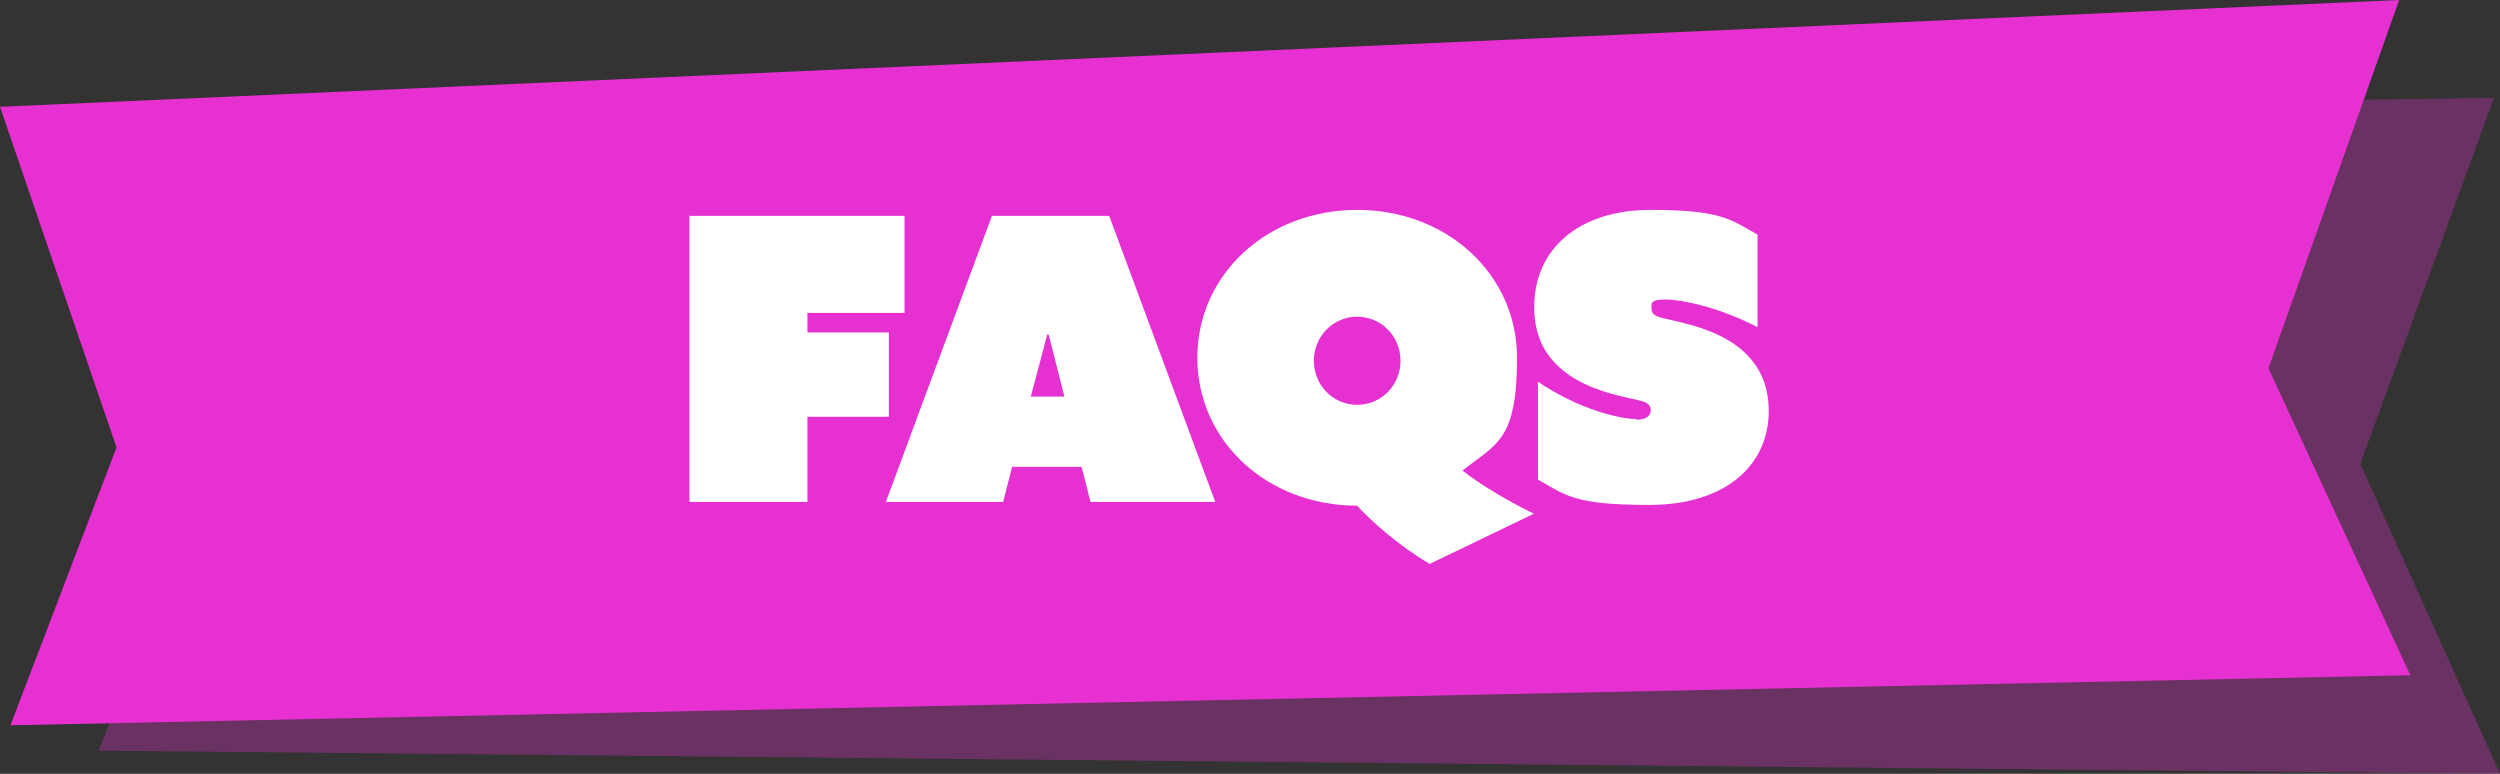
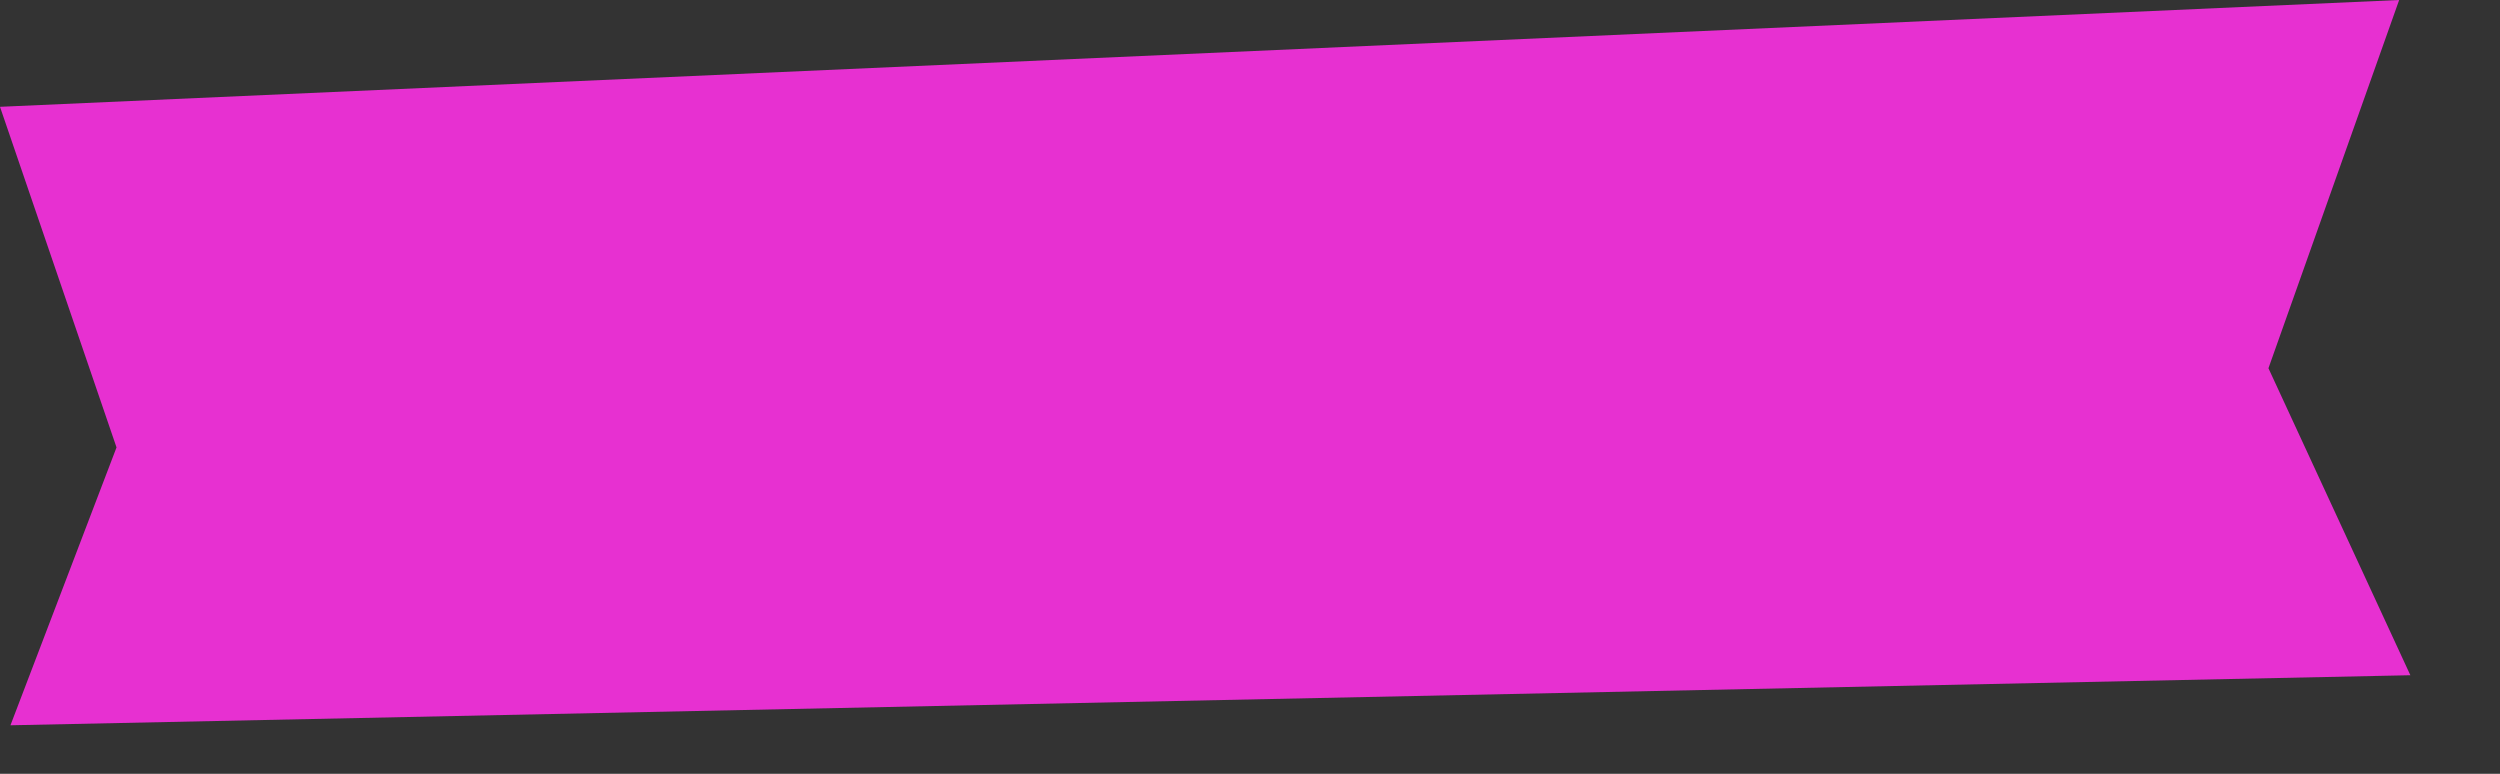
<svg xmlns="http://www.w3.org/2000/svg" id="uuid-468034df-ac89-4713-b1fe-9293d9221bce" viewBox="0 0 334.7 103.6">
  <rect x="0" y="0" width="334.7" height="103.6" fill="#333333" stroke="none" />
  <defs>
    <style>.uuid-ece38534-2f56-4a64-ad7f-d5961c082456,.uuid-7a323d30-96d3-4dda-bff3-82b23ca0d6c1{fill:#e730d1;}.uuid-7a323d30-96d3-4dda-bff3-82b23ca0d6c1{opacity:.3;}.uuid-09fec8e7-817b-48eb-b832-bec9027bc16b{fill:#fff;}</style>
  </defs>
  <g id="uuid-3f478447-6606-49a3-a36a-68ca0d5c1f79">
-     <polygon class="uuid-7a323d30-96d3-4dda-bff3-82b23ca0d6c1" points="334.7 103.6 13.2 100.5 27.8 63.6 12.6 17.7 333.9 13.1 316 62.1 334.7 103.6" />
    <polygon class="uuid-ece38534-2f56-4a64-ad7f-d5961c082456" points="322.7 90.4 1.4 97.1 15.6 59.9 0 14.3 321.2 0 303.7 49.3 322.7 90.4" />
-     <path class="uuid-09fec8e7-817b-48eb-b832-bec9027bc16b" d="M121.1,28.9v13h-13v2.6h10.9v11.3h-10.9v11.4h-15.8V28.9h28.7Z" />
-     <path class="uuid-09fec8e7-817b-48eb-b832-bec9027bc16b" d="M144.8,62.5h-9.3l-1.2,4.7h-15.7l14.2-38.3h15.7l14.2,38.3h-16.7l-1.2-4.7ZM140.2,44.8l-2.2,8.3h4.5l-2.1-8.3h-.2Z" />
-     <path class="uuid-09fec8e7-817b-48eb-b832-bec9027bc16b" d="M205.3,68.8l-13.9,6.7c-4.2-2.5-7.8-5.7-9.7-7.8-12,0-21.4-8.6-21.4-19.8s9.4-19.8,21.4-19.8,21.4,8.6,21.4,19.8-2.8,11.5-7.3,15.1c2.4,1.9,6.3,4.2,9.6,5.8ZM181.7,54.2c3.2,0,5.8-2.6,5.8-5.9s-2.6-5.9-5.8-5.9-5.8,2.6-5.8,5.9,2.6,5.9,5.8,5.9Z" />
-     <path class="uuid-09fec8e7-817b-48eb-b832-bec9027bc16b" d="M219,56.2c1.5,0,2-.6,2-1.3s-.5-1-1.2-1.2c-1.7-.5-7.4-1.2-11-4.5-2-1.8-3.4-4.3-3.4-8.1,0-7.7,5.9-13,15.6-13s10.8,1.4,14.3,3.3v12.4c-5.2-2.7-10.2-3.7-12.3-3.7s-1.9.5-1.9,1.2.5,1,1.2,1.2c1.7.5,7,1.2,10.6,4.1,2.6,2.1,3.9,4.9,3.9,8.4,0,7.4-5.9,12.6-16,12.6s-11.2-1.3-14.9-3.4v-13.1c5.3,3.6,10.8,5,13.2,5Z" />
  </g>
</svg>